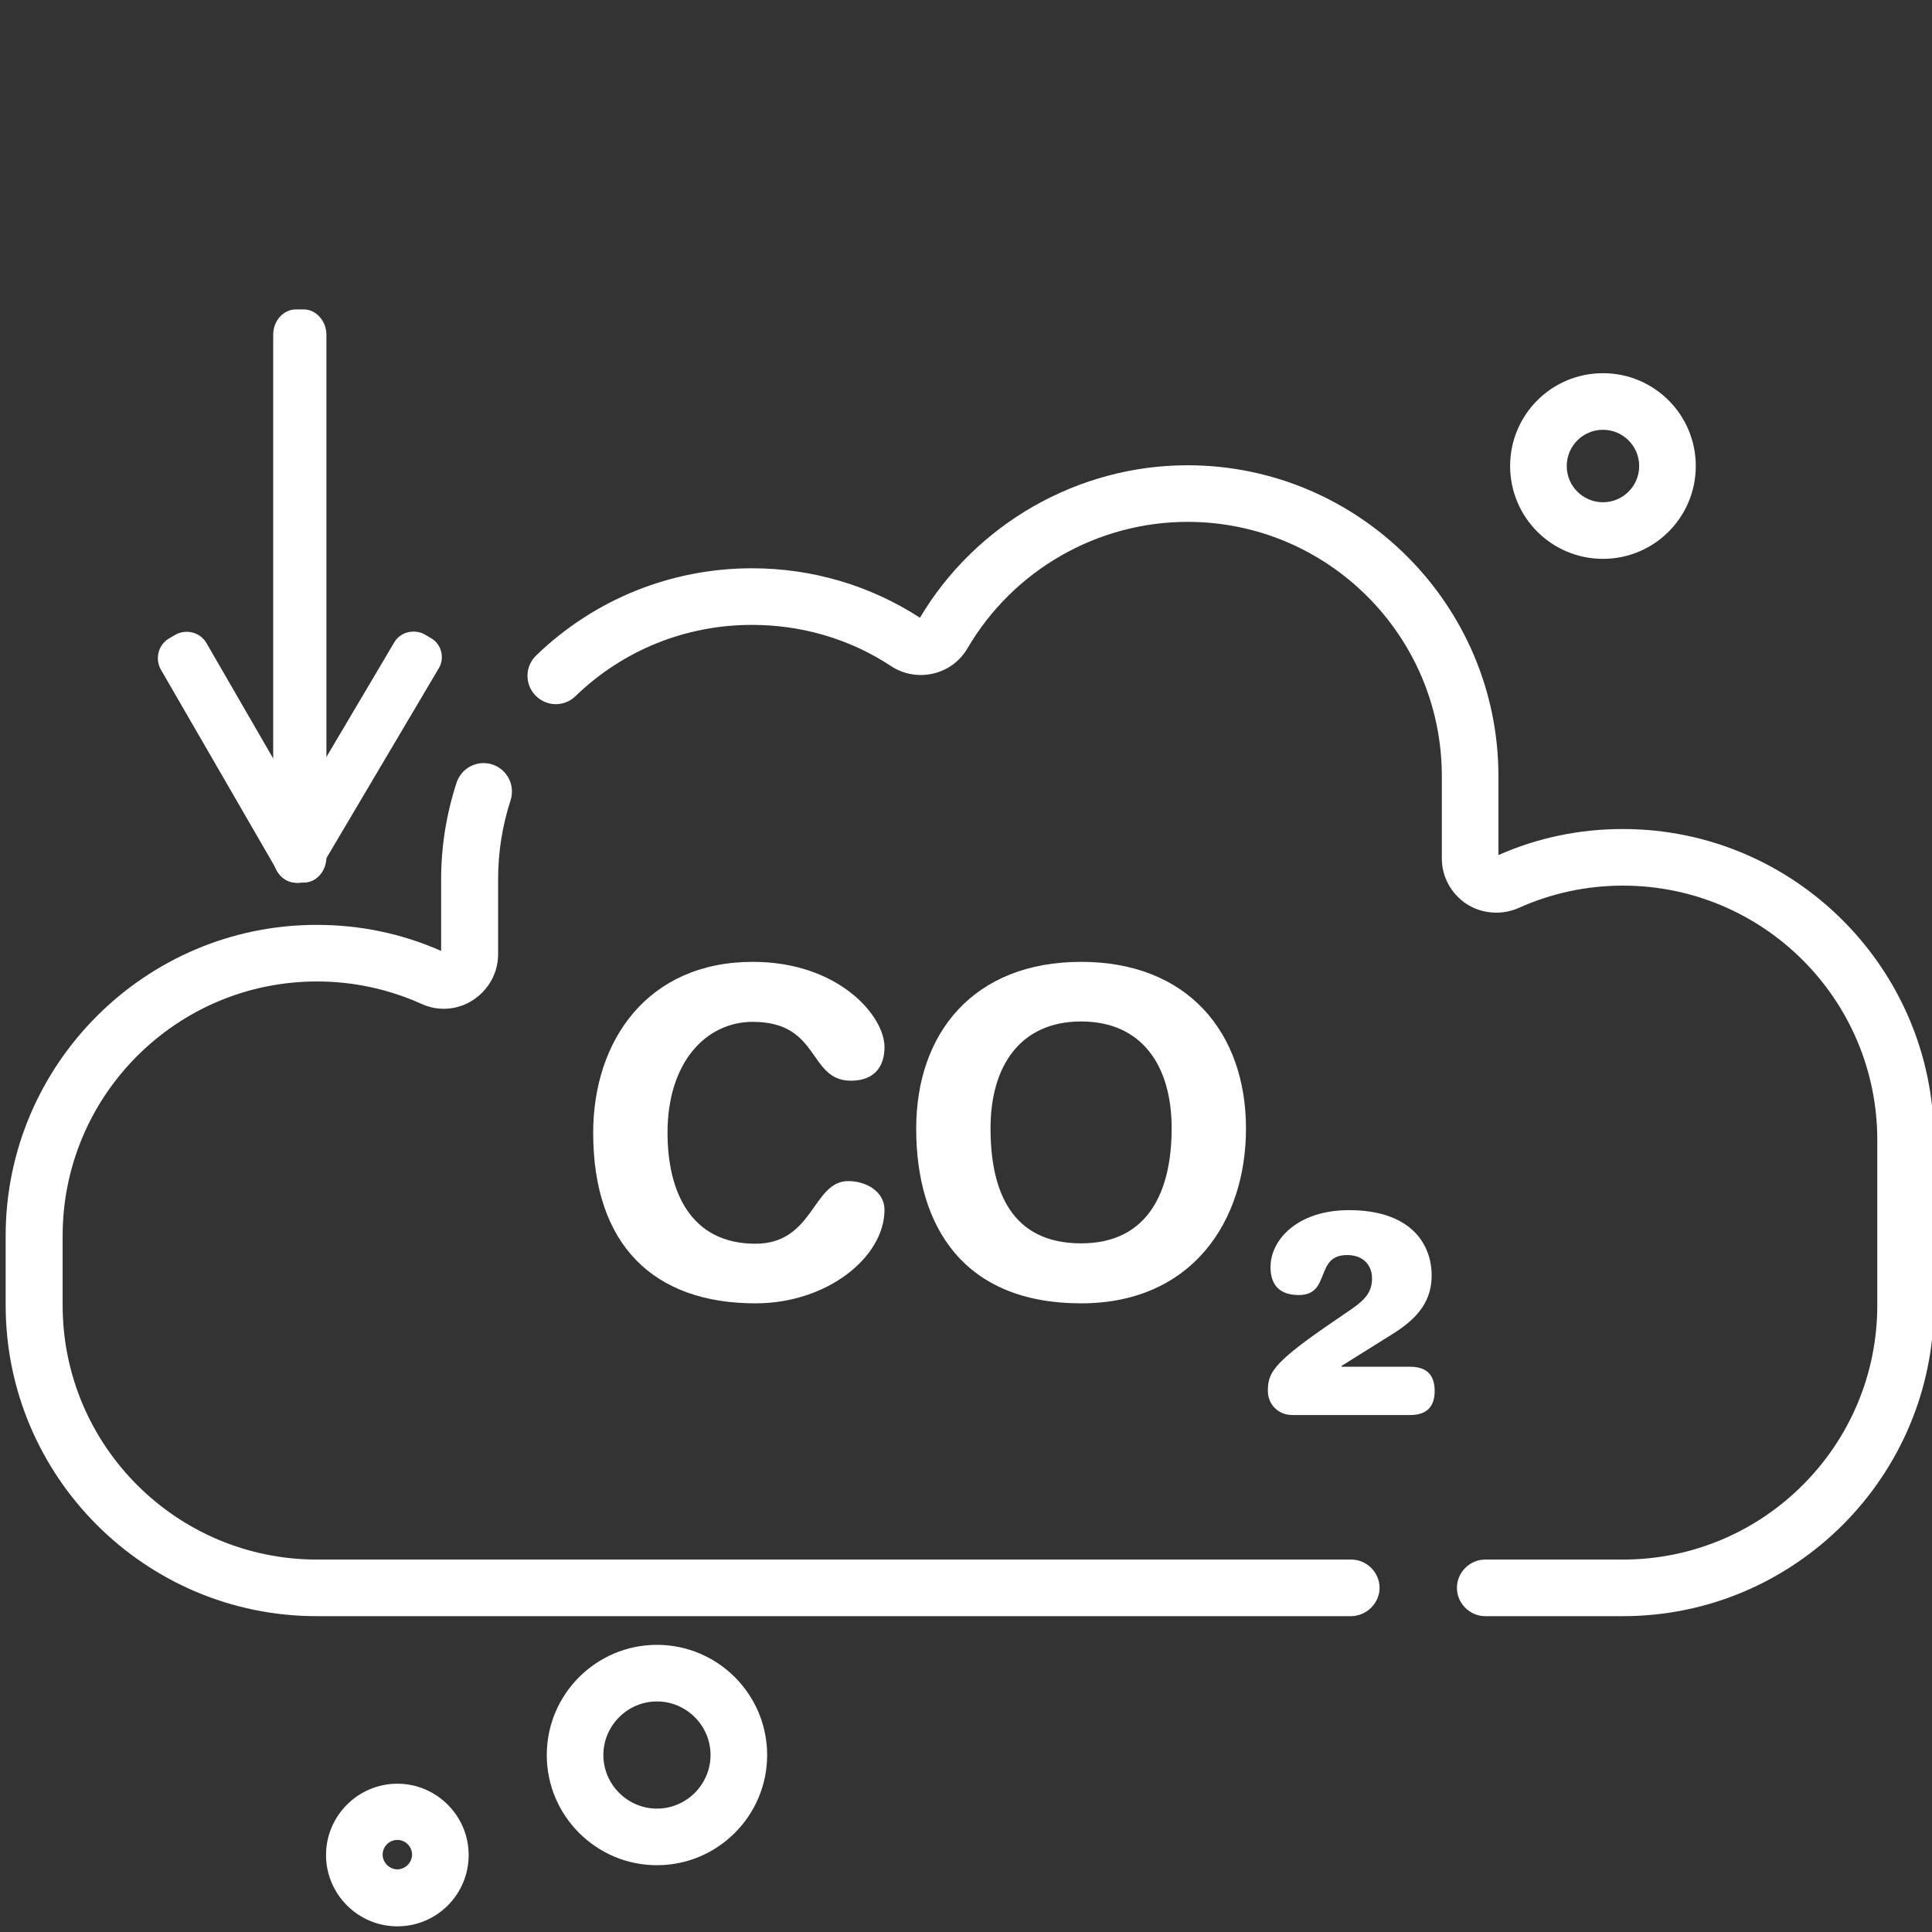
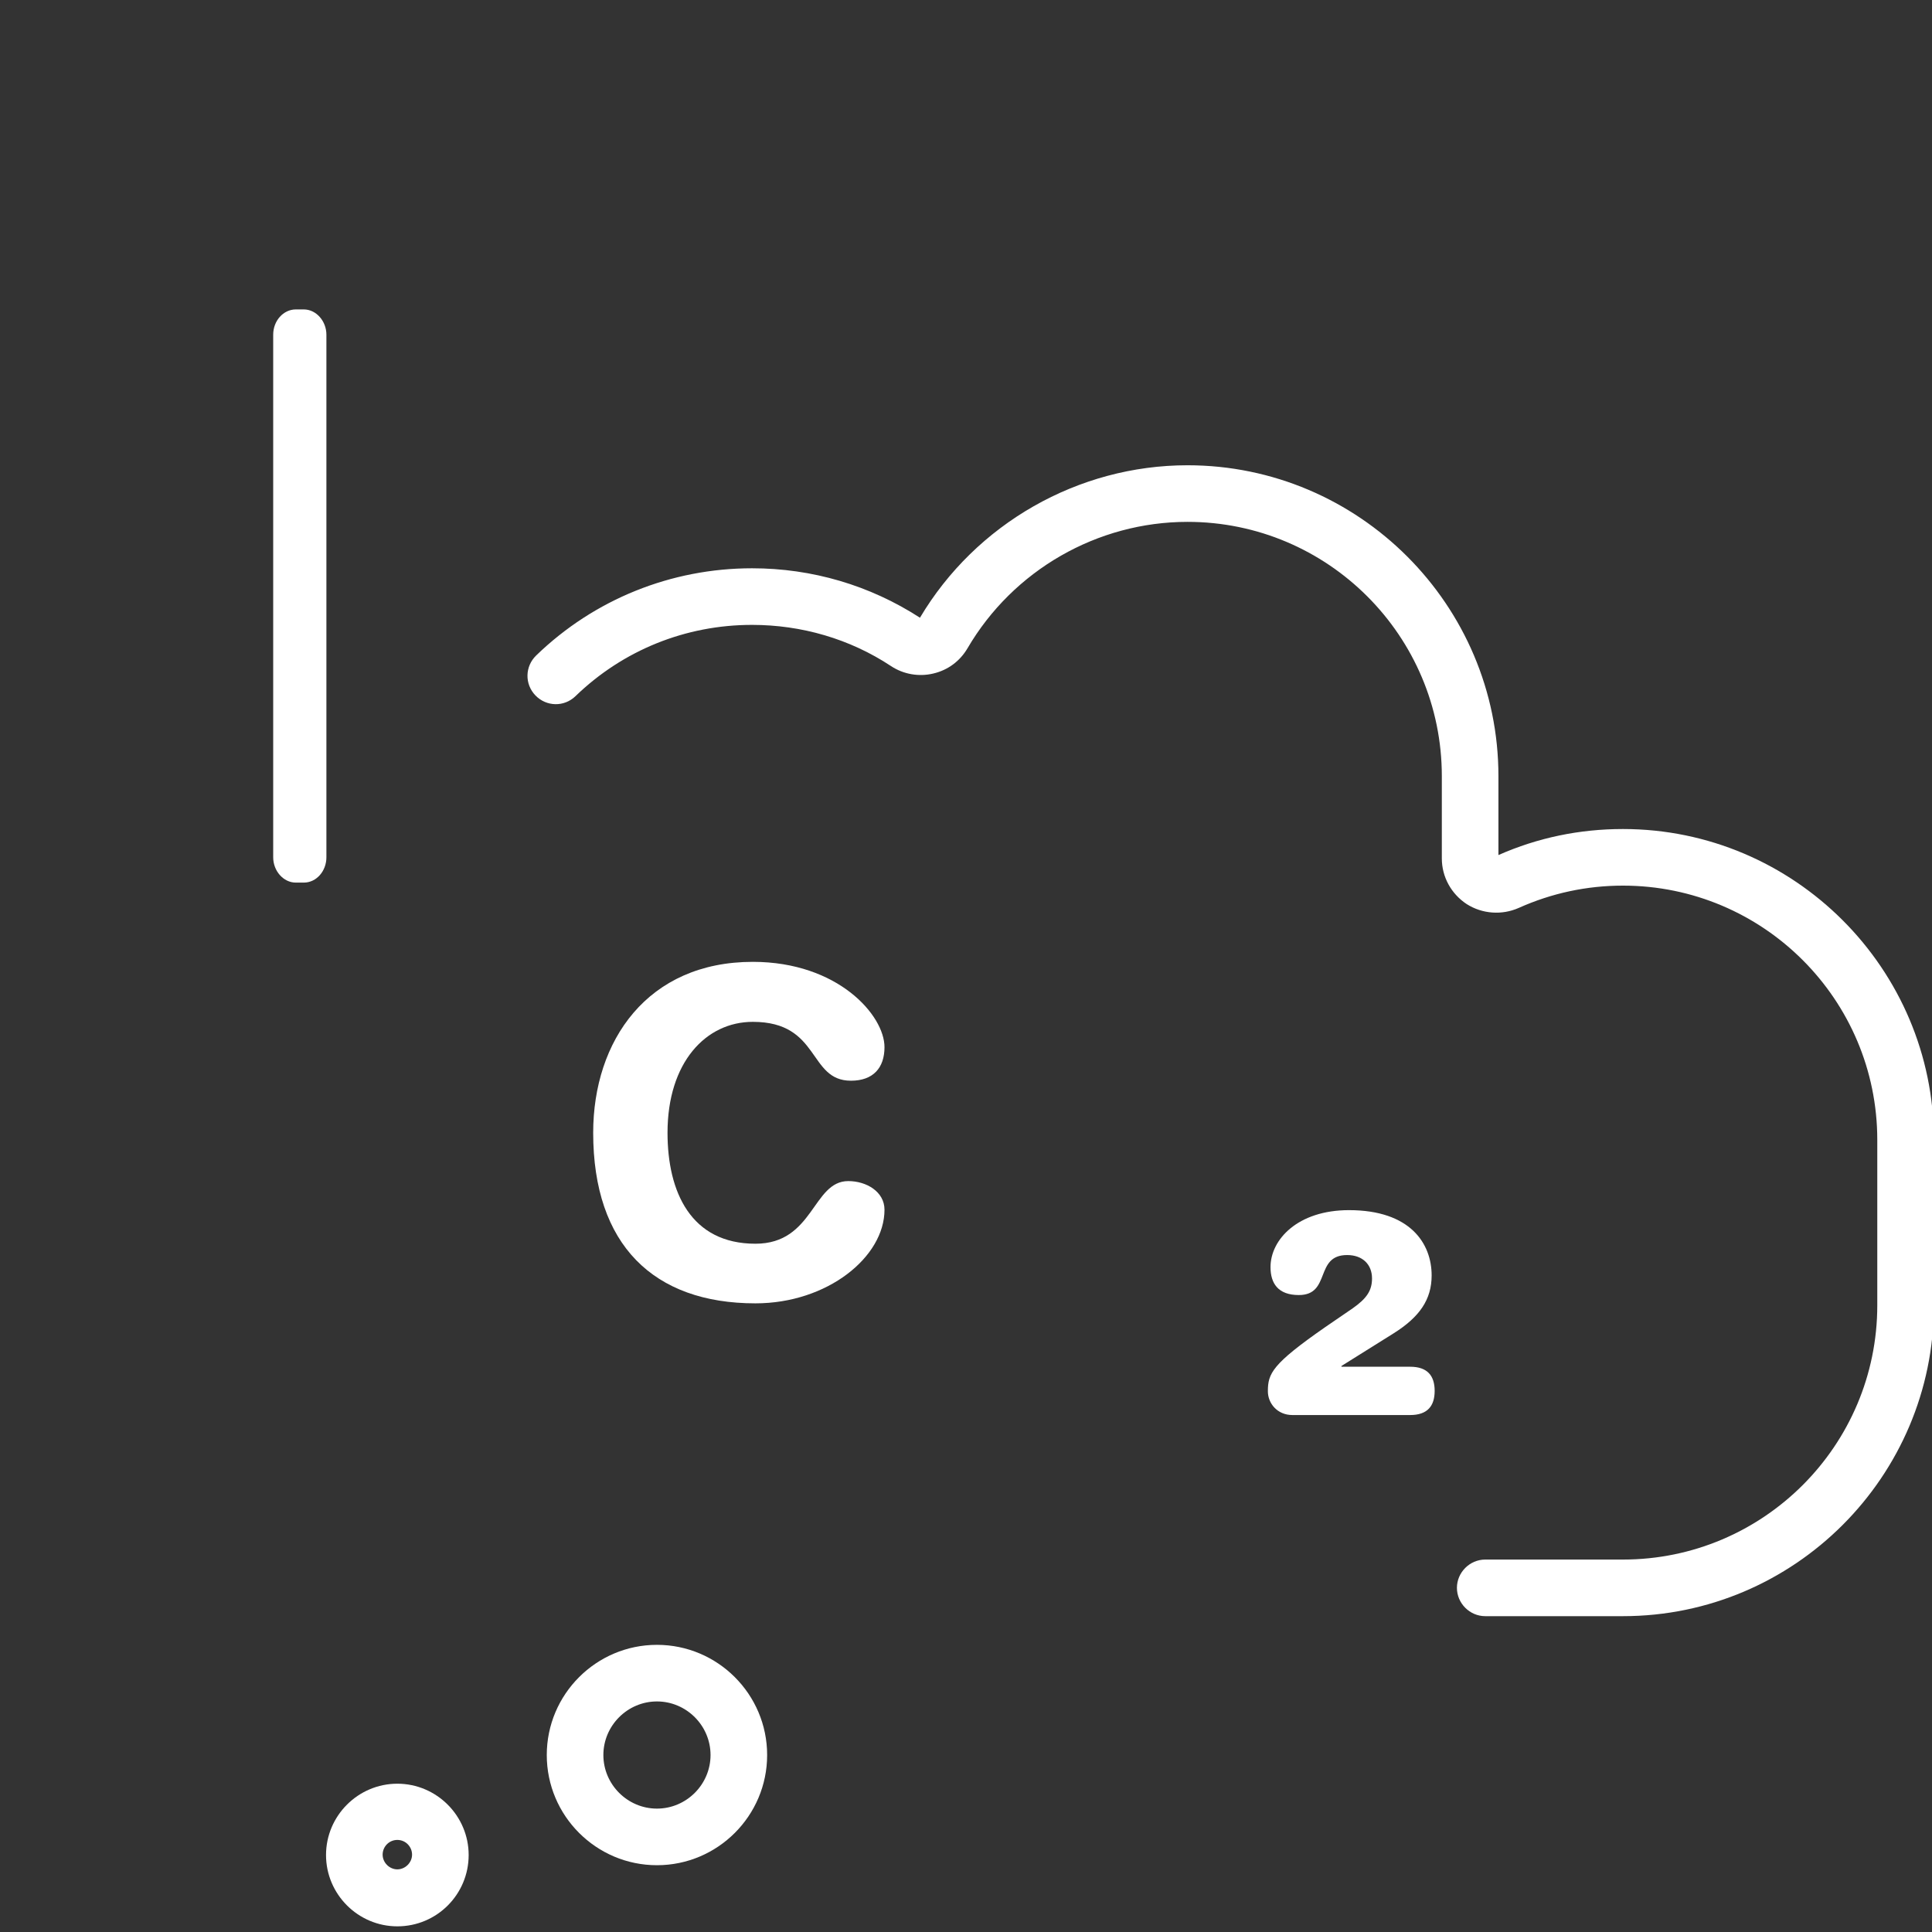
<svg xmlns="http://www.w3.org/2000/svg" version="1.1" id="圖層_1" x="0px" y="0px" viewBox="0 0 512 512" style="enable-background:new 0 0 512 512;" xml:space="preserve">
  <rect x="0" y="0" width="512" height="512" fill="#333333" stroke="none" />
  <style type="text/css">
	.st0{fill:#FFFFFF;}
</style>
  <path class="st0" d="M430.1,428.3h-36.5c-4.1,0-7.5-3.4-7.5-7.5s3.4-7.5,7.5-7.5h36.5c37.2,0,67.4-30.2,67.4-67.4v-43.8  c0-37.2-30.2-67.4-67.4-67.4c-9.6,0-18.9,2-27.6,5.9c-4.5,2-9.7,1.6-13.8-1c-4.1-2.7-6.6-7.2-6.6-12.1v-21.8  c0-37.2-30.2-67.4-67.4-67.4c-23.9,0-46.2,12.8-58.3,33.5c-2,3.4-5.2,5.8-9.1,6.7c-3.8,0.9-7.9,0.2-11.2-2  c-10.9-7.2-23.7-10.9-36.8-10.9c-17.6,0-34.2,6.7-46.8,18.9c-3,2.9-7.7,2.8-10.6-0.2c-2.9-3-2.8-7.7,0.2-10.6  c15.4-14.9,35.8-23.1,57.2-23.1c15.9,0,31.2,4.5,44.5,13.1c14.8-24.9,41.9-40.4,70.9-40.4c45.4,0,82.4,37,82.4,82.4v20.9  c10.4-4.6,21.5-6.9,33-6.9c45.4,0,82.4,37,82.4,82.4v43.8C512.5,391.3,475.5,428.3,430.1,428.3z" />
-   <path class="st0" d="M358,428.3H83.9c-45.4,0-82.4-37-82.4-82.4v-18.4c0-45.4,37-82.4,82.4-82.4c11.5,0,22.6,2.3,33,6.9v-18.9  c0-8.8,1.4-17.4,4.1-25.7c1.3-3.9,5.5-6.1,9.5-4.8c3.9,1.3,6.1,5.5,4.8,9.5c-2.2,6.8-3.3,13.8-3.3,21v19.8c0,4.9-2.5,9.4-6.6,12.1  s-9.3,3.1-13.8,1c-8.7-3.9-18-5.9-27.6-5.9c-37.2,0-67.4,30.2-67.4,67.4v18.4c0,37.2,30.2,67.4,67.4,67.4h274.1  c4.1,0,7.5,3.4,7.5,7.5S362.1,428.3,358,428.3z" />
  <path class="st0" d="M199.5,254.9c22.6,0,34.9,14.2,34.9,22.6c0,5.5-3,8.9-8.9,8.9c-11.4,0-8-15.6-26-15.6  c-12.4,0-22.6,10.7-22.6,29.4c0,15.7,6.2,29.4,23.3,29.4c15.5,0,15.1-16.6,24.6-16.6c4.8,0,9.6,2.8,9.6,7.6  c0,12.5-15.1,24.8-34.2,24.8c-27,0-43-15.5-43-45.2C157.2,275.8,171.6,254.9,199.5,254.9z" />
-   <path class="st0" d="M286.5,254.9c28.3,0,43.7,18.8,43.7,44.2c0,24.4-14.2,46.3-43.7,46.3c-31,0-43.7-20.2-43.7-46.3  C242.8,273.7,258.1,254.9,286.5,254.9z M286.5,329.5c17.9,0,24-13.9,24-30.5s-7.9-28.3-24-28.3s-24,11.8-24,28.3  C262.5,315.6,268,329.5,286.5,329.5z" />
  <path class="st0" d="M373.7,362.2c4.6,0,6.5,2.4,6.5,6.4s-1.9,6.4-6.5,6.4h-31.2c-4,0-6.5-3.1-6.5-6.3c0-4.7,1.1-7.2,15.2-17l7.3-5  c3.7-2.6,5.1-4.7,5.1-7.9c0-3.7-2.5-6.2-6.6-6.2c-8.7,0-4.2,10.6-12.8,10.6c-5.5,0-7.5-3.1-7.5-7.4c0-7.3,7.2-15.1,20.8-15.1  c16.3,0,21.9,8.9,21.9,17.3c0,6.4-3.2,11-10,15.3l-13.9,8.7v0.2H373.7z" />
-   <path class="st0" d="M424.8,148.1c-13.6,0-24.6-11-24.6-24.6s11-24.6,24.6-24.6s24.6,11,24.6,24.6S438.4,148.1,424.8,148.1z   M424.8,113.9c-5.3,0-9.6,4.3-9.6,9.6c0,5.3,4.3,9.6,9.6,9.6c5.3,0,9.6-4.3,9.6-9.6C434.4,118.2,430.1,113.9,424.8,113.9z" />
  <path class="st0" d="M105.3,510.5c-10.4,0-18.9-8.5-18.9-18.9s8.5-18.9,18.9-18.9s18.9,8.5,18.9,18.9  C124.2,502,115.8,510.5,105.3,510.5z M105.3,487.6c-2.2,0-3.9,1.8-3.9,3.9s1.8,3.9,3.9,3.9s3.9-1.8,3.9-3.9S107.5,487.6,105.3,487.6  z" />
  <path class="st0" d="M174.1,494.3c-16.1,0-29.2-13.1-29.2-29.2s13.1-29.2,29.2-29.2s29.2,13.1,29.2,29.2  C203.3,481.2,190.2,494.3,174.1,494.3z M174.1,450.9c-7.8,0-14.2,6.4-14.2,14.2c0,7.8,6.4,14.2,14.2,14.2s14.2-6.4,14.2-14.2  S181.9,450.9,174.1,450.9z" />
  <g>
    <path class="st0" d="M80.5,233.9h-2.1c-3.3,0-6-3.1-6-6.7V88.7c0-3.7,2.7-6.7,6-6.7h2.1c3.3,0,6,3.1,6,6.7v138.5   C86.5,230.8,83.9,233.9,80.5,233.9z" />
-     <path class="st0" d="M78.1,230.2l-1.7-1c-2.7-1.5-3.7-5.1-2.2-7.8l30.3-51.2c1.6-2.7,5.2-3.6,8-2.1l1.7,1c2.7,1.5,3.7,5.1,2.2,7.8   l-30.3,51.2C84.5,230.9,80.8,231.8,78.1,230.2z" />
-     <path class="st0" d="M81.8,233.2l1.7-1c2.8-1.6,3.8-5.3,2.2-8.2l-31-53.6c-1.6-2.8-5.3-3.8-8.2-2.2l-1.7,1   c-2.8,1.6-3.8,5.3-2.2,8.2l31,53.6C75.2,233.9,79,234.8,81.8,233.2z" />
  </g>
</svg>